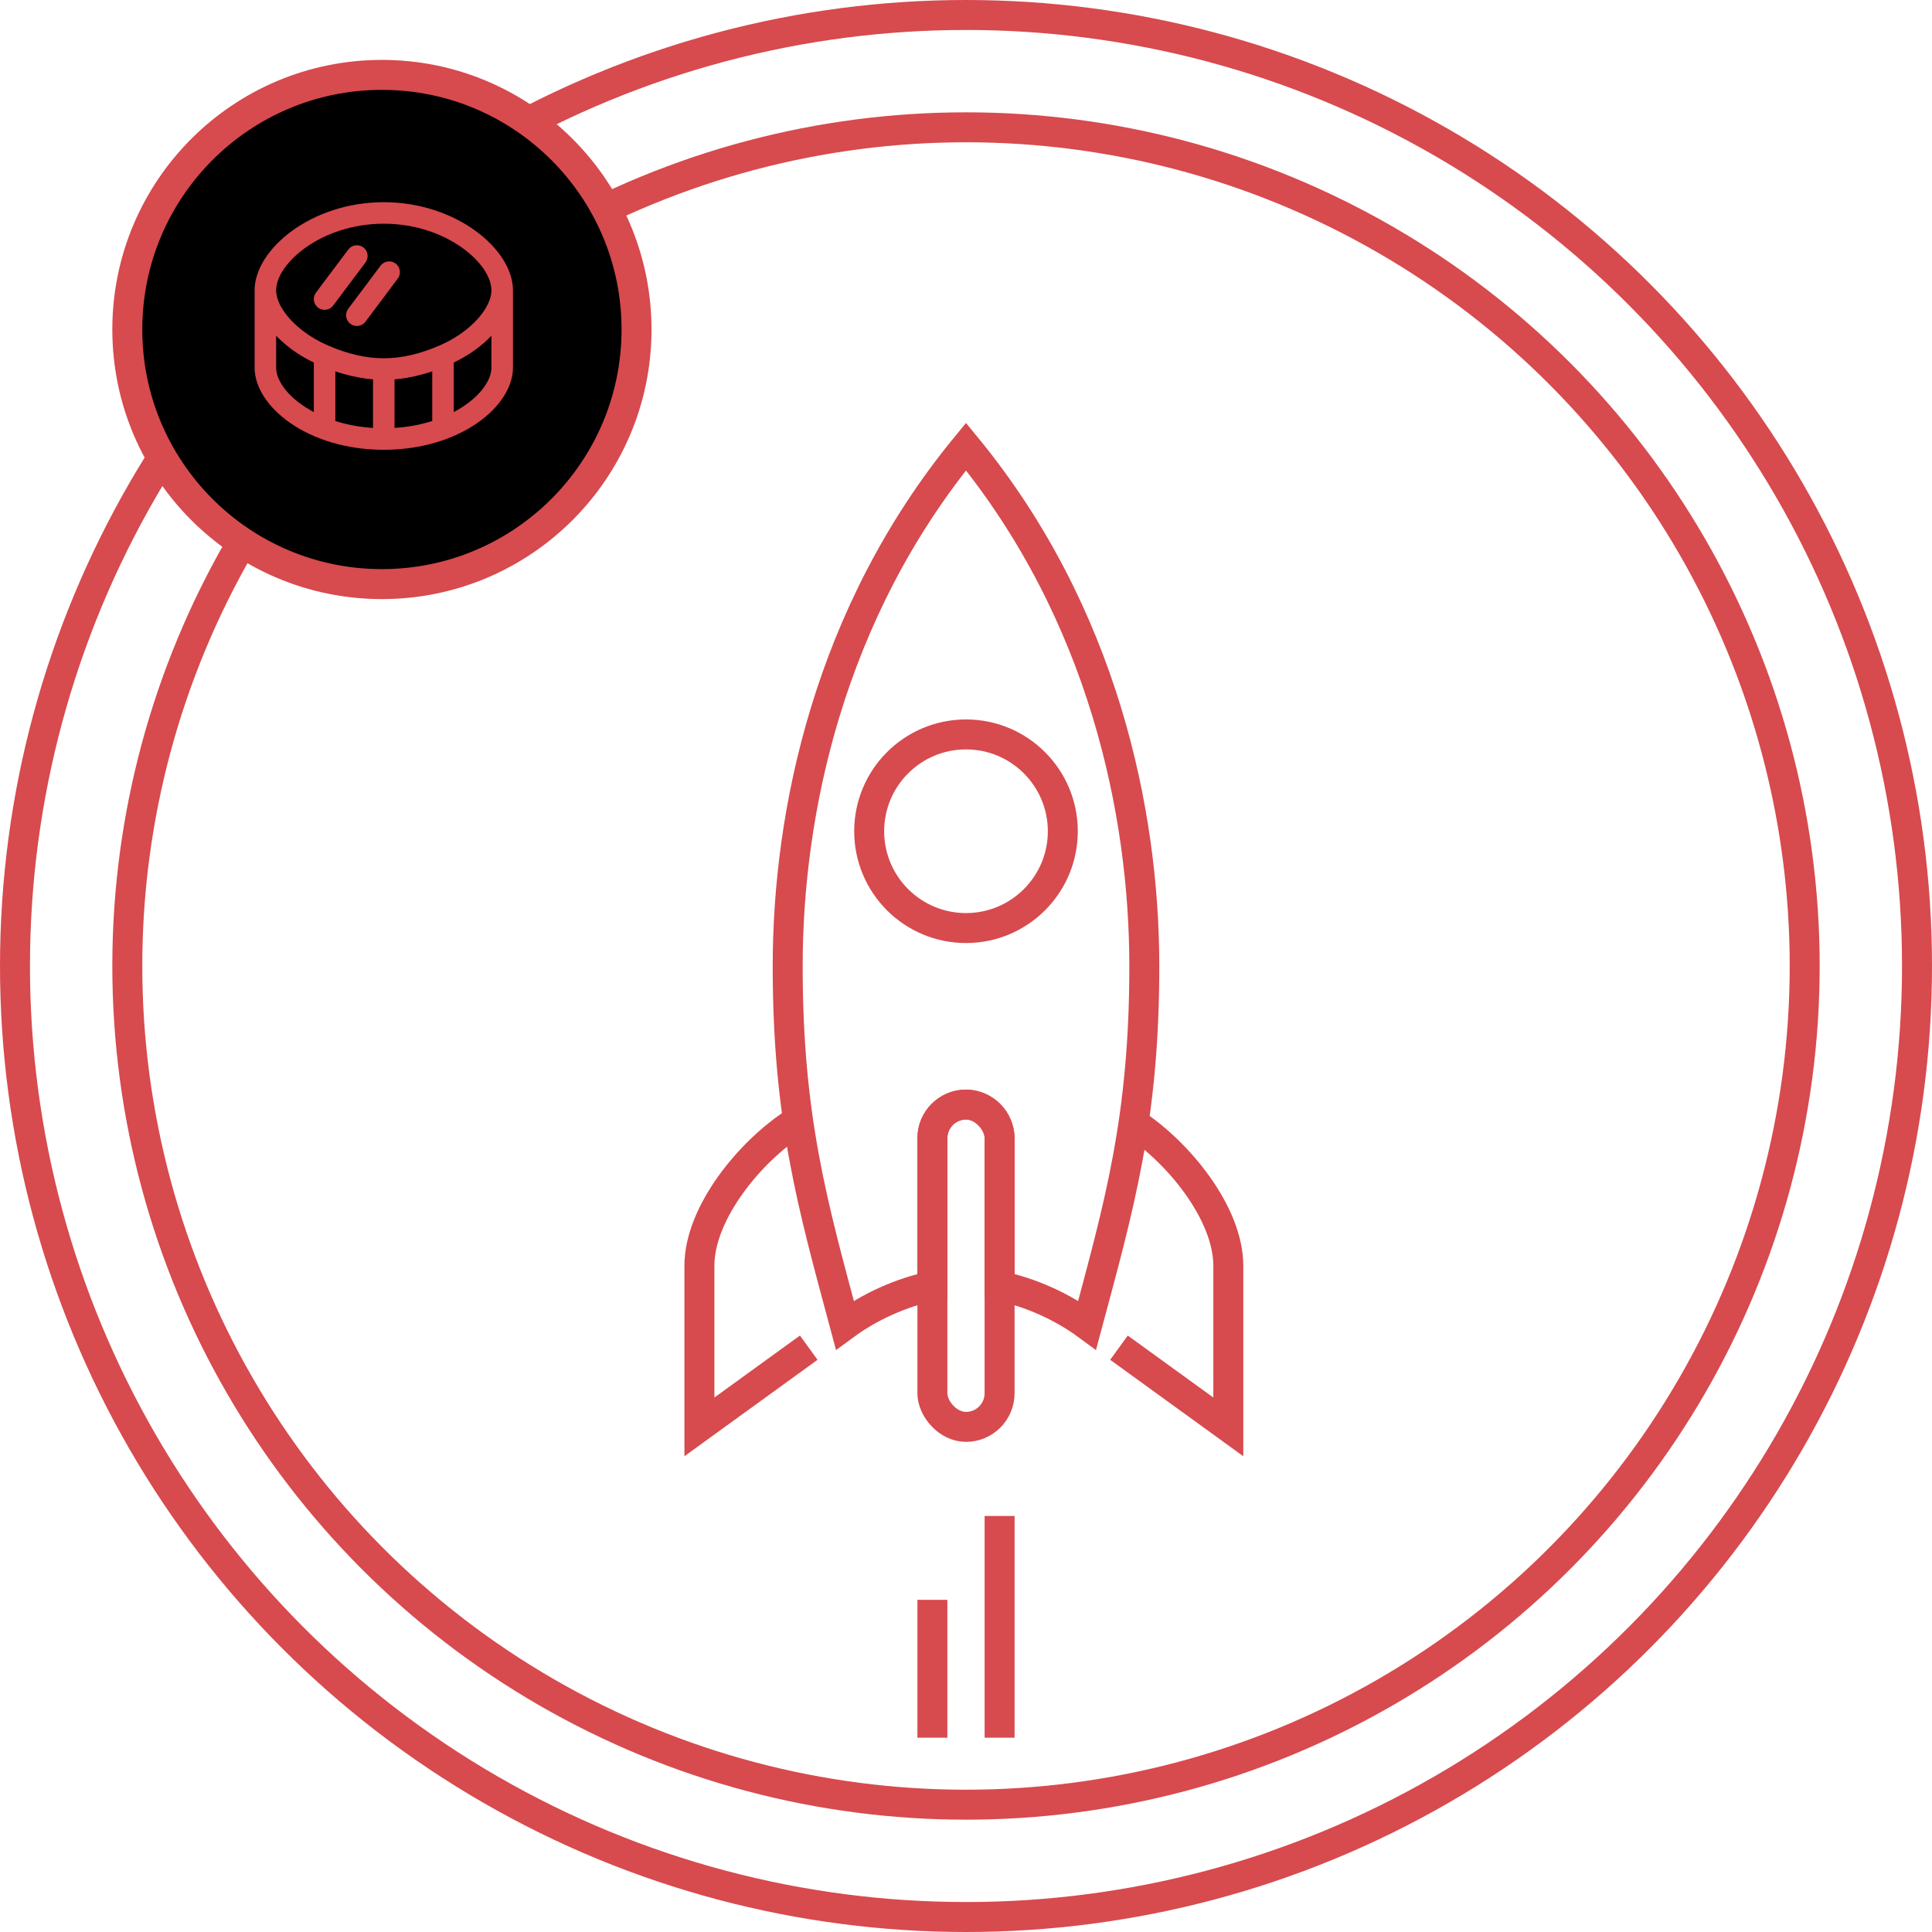
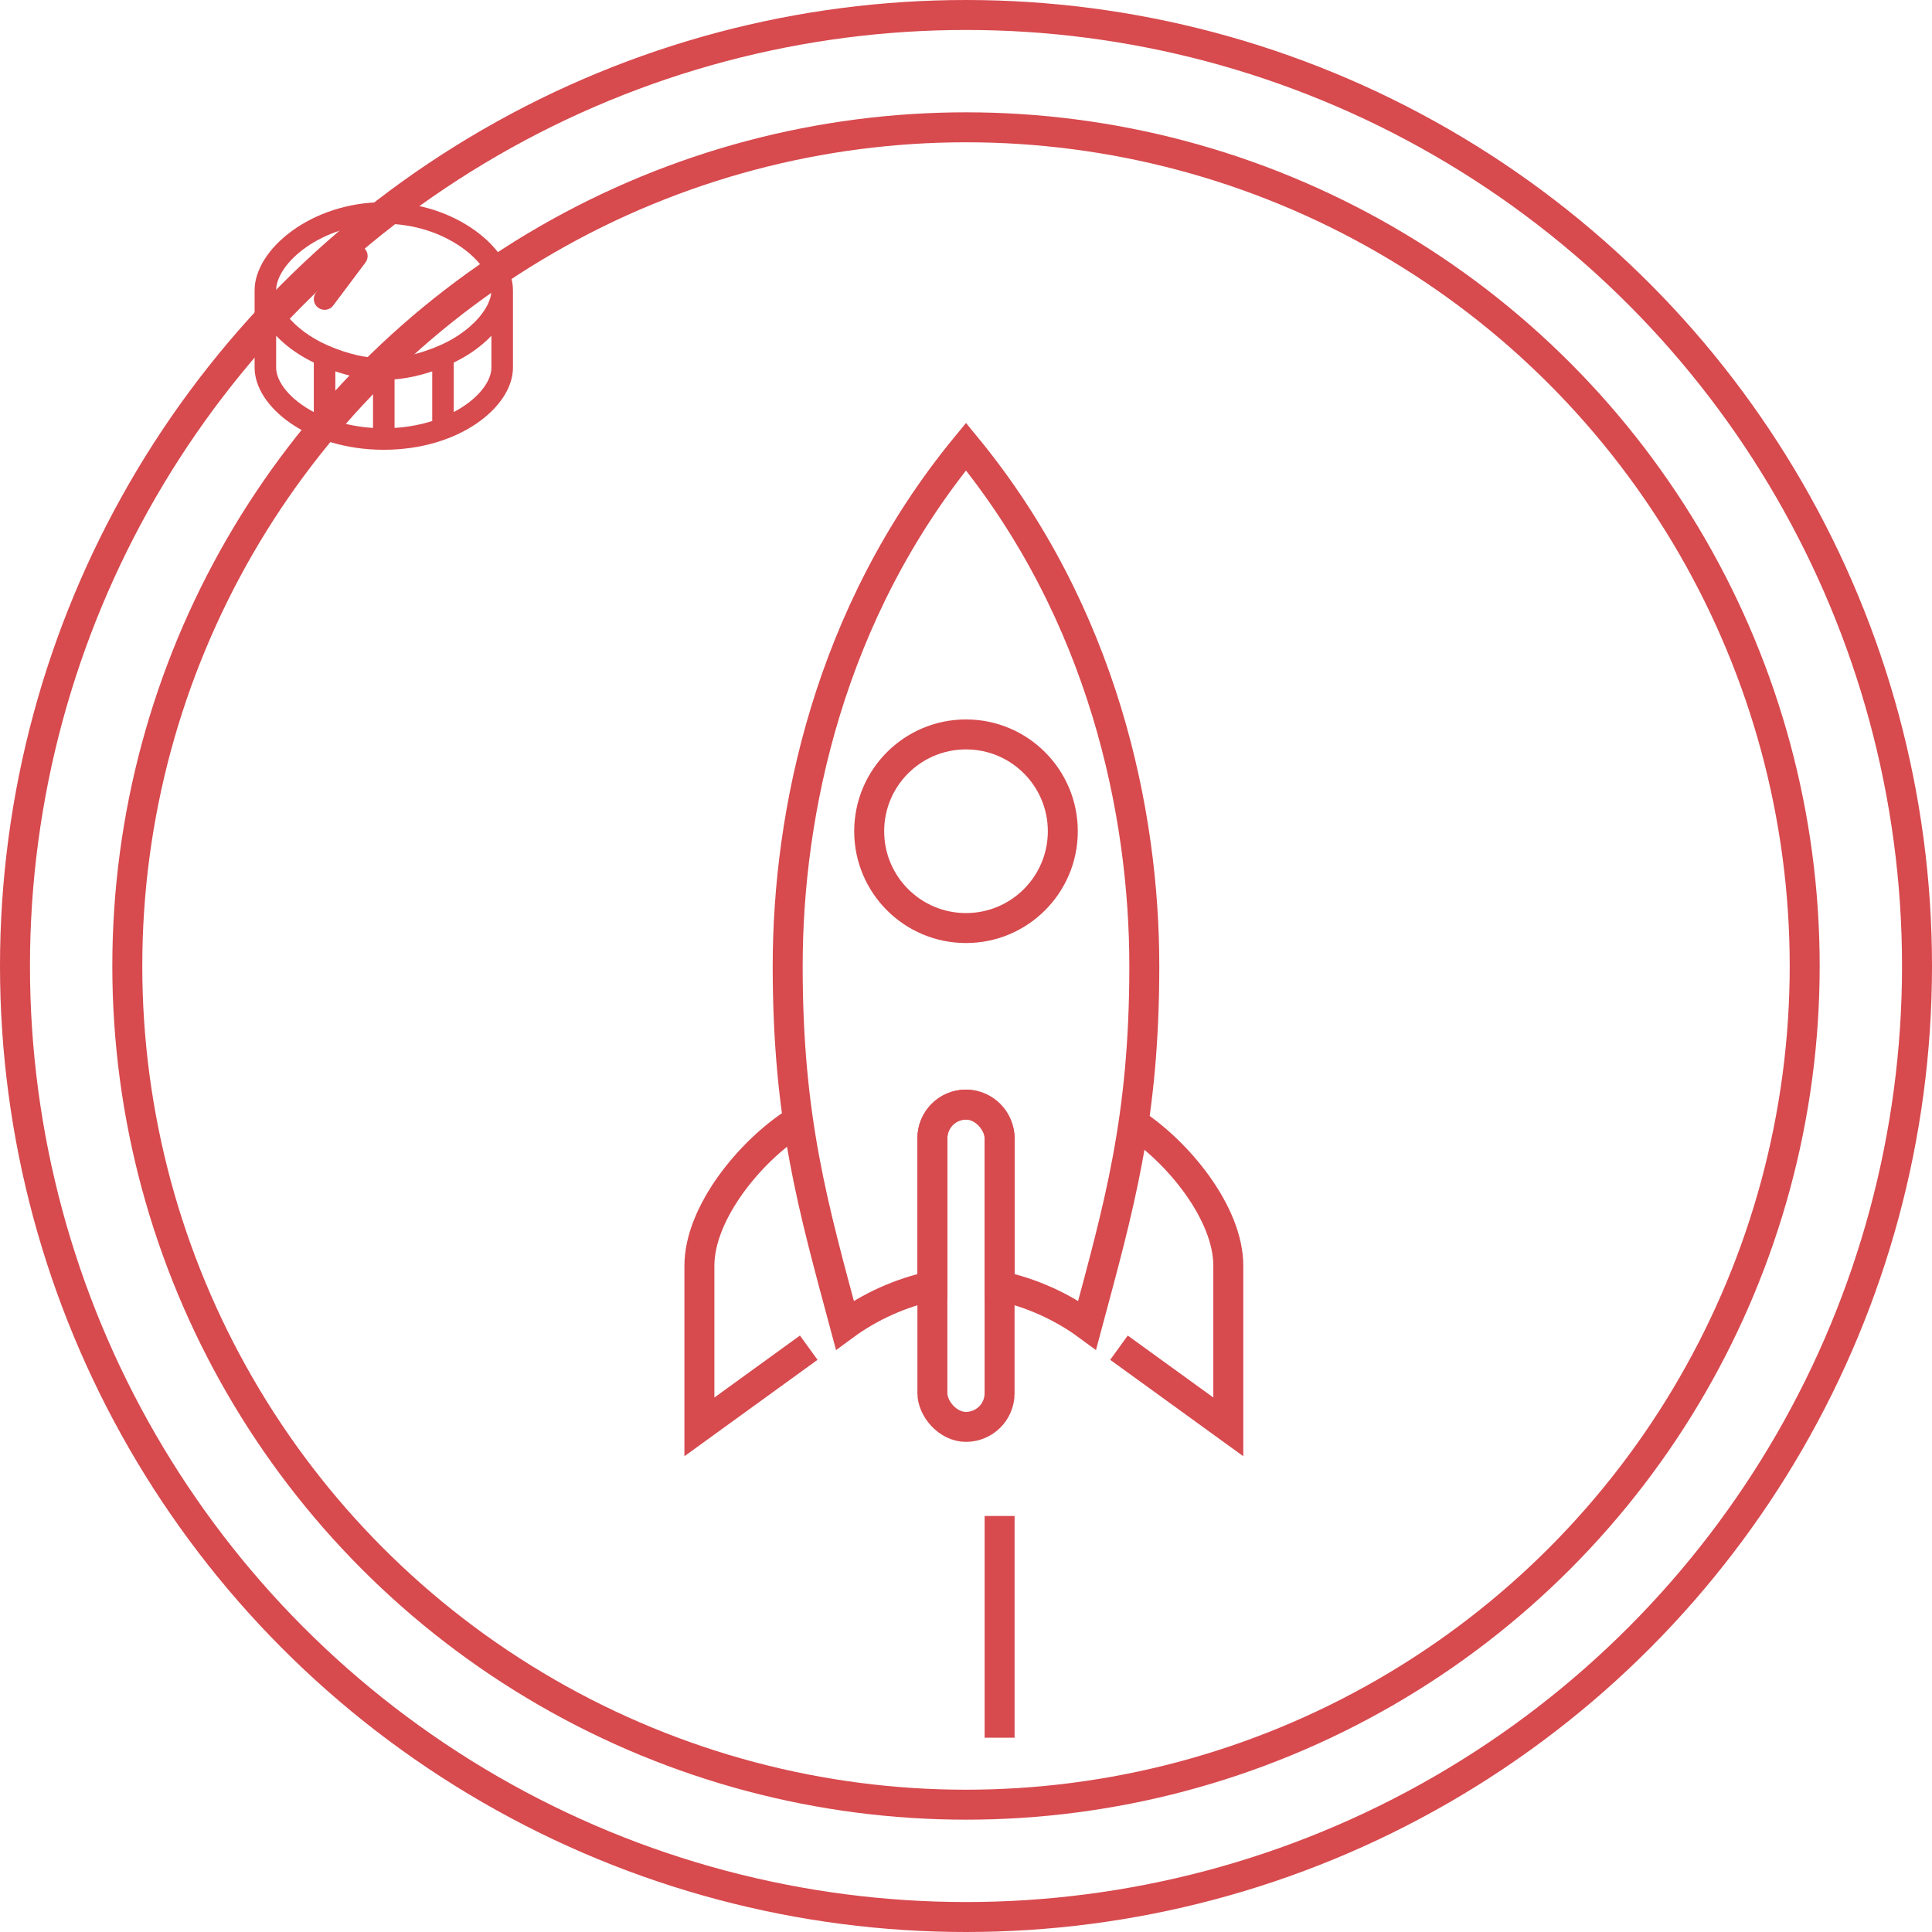
<svg xmlns="http://www.w3.org/2000/svg" xml:space="preserve" width="806px" height="806px" version="1.1" style="shape-rendering:geometricPrecision; text-rendering:geometricPrecision; image-rendering:optimizeQuality; fill-rule:evenodd; clip-rule:evenodd" viewBox="0 0 80600 80600">
  <defs>
    <style type="text/css"> .str0 {stroke:#D74A4E;stroke-width:1250;stroke-miterlimit:22.926} .str1 {stroke:#D74A4E;stroke-width:1250;stroke-miterlimit:22.926} .fil1 {fill:none} .fil0 {fill:none;fill-rule:nonzero} .fil2 {fill:black;fill-rule:nonzero} .fil3 {fill:#D74A4E;fill-rule:nonzero} </style>
  </defs>
  <g id="Layer_x0020_1">
    <circle class="fil0 str0" cx="40300" cy="40300" r="39675" />
    <circle class="fil0 str0" cx="40300" cy="40300" r="34989" />
    <rect class="fil1 str1" x="38898" y="46081" width="2803" height="13446" rx="1402" ry="1402" />
    <path class="fil1 str1" d="M33212 46799c-1931,1228 -4034,3811 -4034,6005l0 6723 4561 -3304" />
    <path class="fil1 str1" d="M40300 18630c5726,6969 7439,15285 7439,21676 0,6391 -1060,10032 -2384,14972 -1032,-758 -2345,-1361 -3653,-1628l0 -6167c0,-771 -631,-1402 -1402,-1402 -771,0 -1402,631 -1402,1402l0 6167c-1308,267 -2621,870 -3653,1628 -1324,-4940 -2384,-8581 -2384,-14972 0,-6391 1713,-14707 7439,-21676z" />
    <path class="fil1 str1" d="M47209 46799c1931,1228 4034,3811 4034,6005l0 6723 -4561 -3304" />
    <circle class="fil1 str1" cx="40300" cy="34678" r="4039" />
    <line class="fil1 str1" x1="41702" y1="63244" x2="41702" y2="72494" />
-     <line class="fil1 str1" x1="38898" y1="66743" x2="38898" y2="72494" />
-     <circle class="fil2 str0" cx="15933" cy="13746" r="10622" />
    <path class="fil3" d="M16011 8435c-3035,0 -5389,1975 -5389,3675l0 3226c0,1621 2213,3428 5389,3428 3176,0 5389,-1807 5389,-3428l0 -3226c0,-1700 -2354,-3675 -5389,-3675zm-2919 8756c-999,-527 -1572,-1266 -1572,-1855l0 -1329c7,7 15,14 22,21 93,96 191,191 297,282 369,321 791,593 1253,815l0 2066zm2470 661l0 0c-578,-36 -1103,-140 -1572,-288l0 -2072c3,1 7,2 11,4 38,12 75,25 113,37 69,21 137,42 204,61 37,11 74,22 111,32 74,20 147,38 220,55 29,6 58,14 87,20 101,23 201,43 301,60 20,3 39,5 59,8 80,13 161,25 240,34 35,4 70,7 106,11 39,4 80,9 120,12l0 2026 0 0zm2470 -288c-470,148 -995,252 -1572,288l0 -2026c39,-3 79,-8 119,-12 36,-4 71,-7 106,-11 79,-9 159,-21 238,-33 21,-4 41,-6 62,-10 99,-17 199,-37 300,-59 29,-6 59,-14 89,-21 72,-17 144,-35 217,-54 37,-10 75,-21 113,-32 67,-19 134,-40 202,-61 38,-12 76,-25 114,-38 4,-1 8,-2 12,-3l0 2072zm273 -3137c0,0 -1,0 -1,0 -817,350 -1567,519 -2293,519 -727,0 -1477,-169 -2295,-519 0,0 0,-1 -1,-1 -477,-202 -923,-477 -1287,-794 -569,-493 -908,-1062 -908,-1522 0,-1118 1886,-2777 4491,-2777 2605,0 4490,1659 4490,2777 0,460 -339,1029 -907,1522 -364,317 -809,591 -1288,794 0,0 -1,1 -1,1zm2196 909c0,589 -572,1328 -1571,1855l0 -2066c462,-223 884,-494 1253,-815 106,-91 204,-186 297,-283 7,-6 15,-13 21,-20l0 1329z" />
    <path class="fil3" d="M15158 10321c-199,-149 -481,-108 -629,90l-1347 1796c-149,199 -109,480 89,629 81,60 176,89 269,89 137,0 272,-61 360,-179l1347 -1796c149,-199 109,-480 -89,-629z" />
-     <path class="fil3" d="M16505 10994c-199,-148 -480,-108 -629,90l-1347 1797c-149,198 -109,480 89,628 81,61 176,90 269,90 137,0 272,-62 360,-179l1347 -1797c150,-198 109,-480 -89,-629z" />
  </g>
</svg>